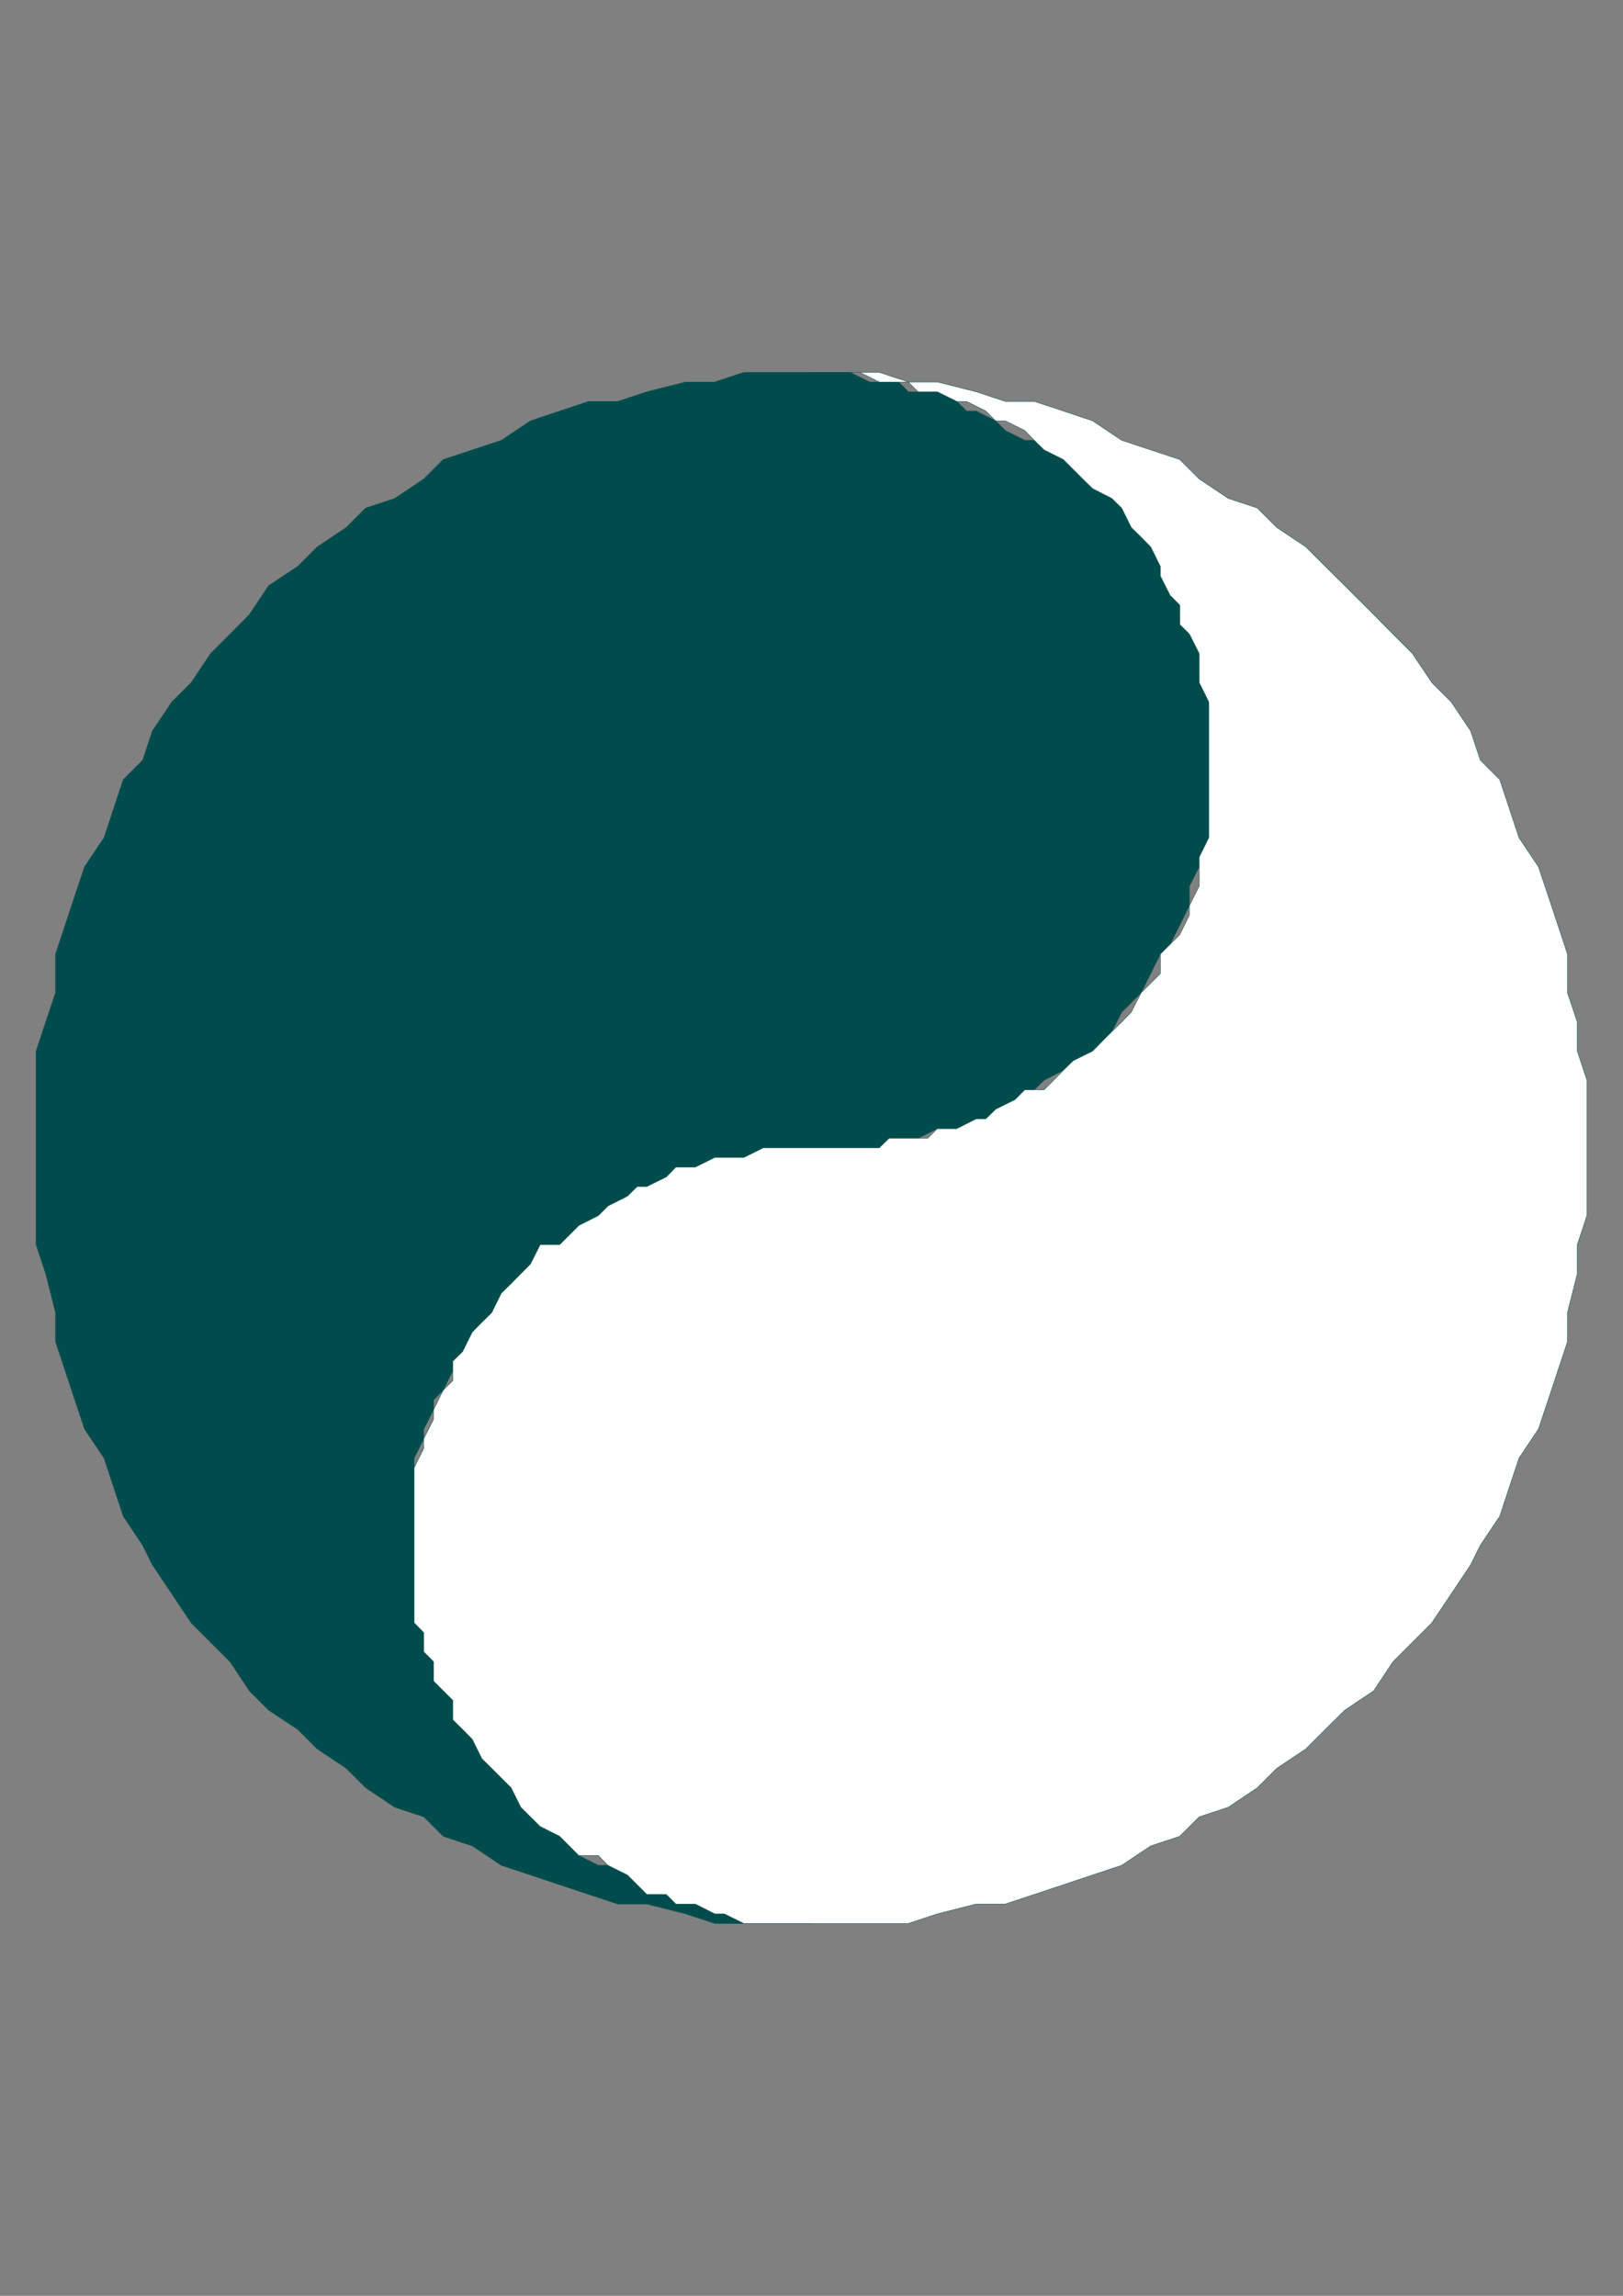
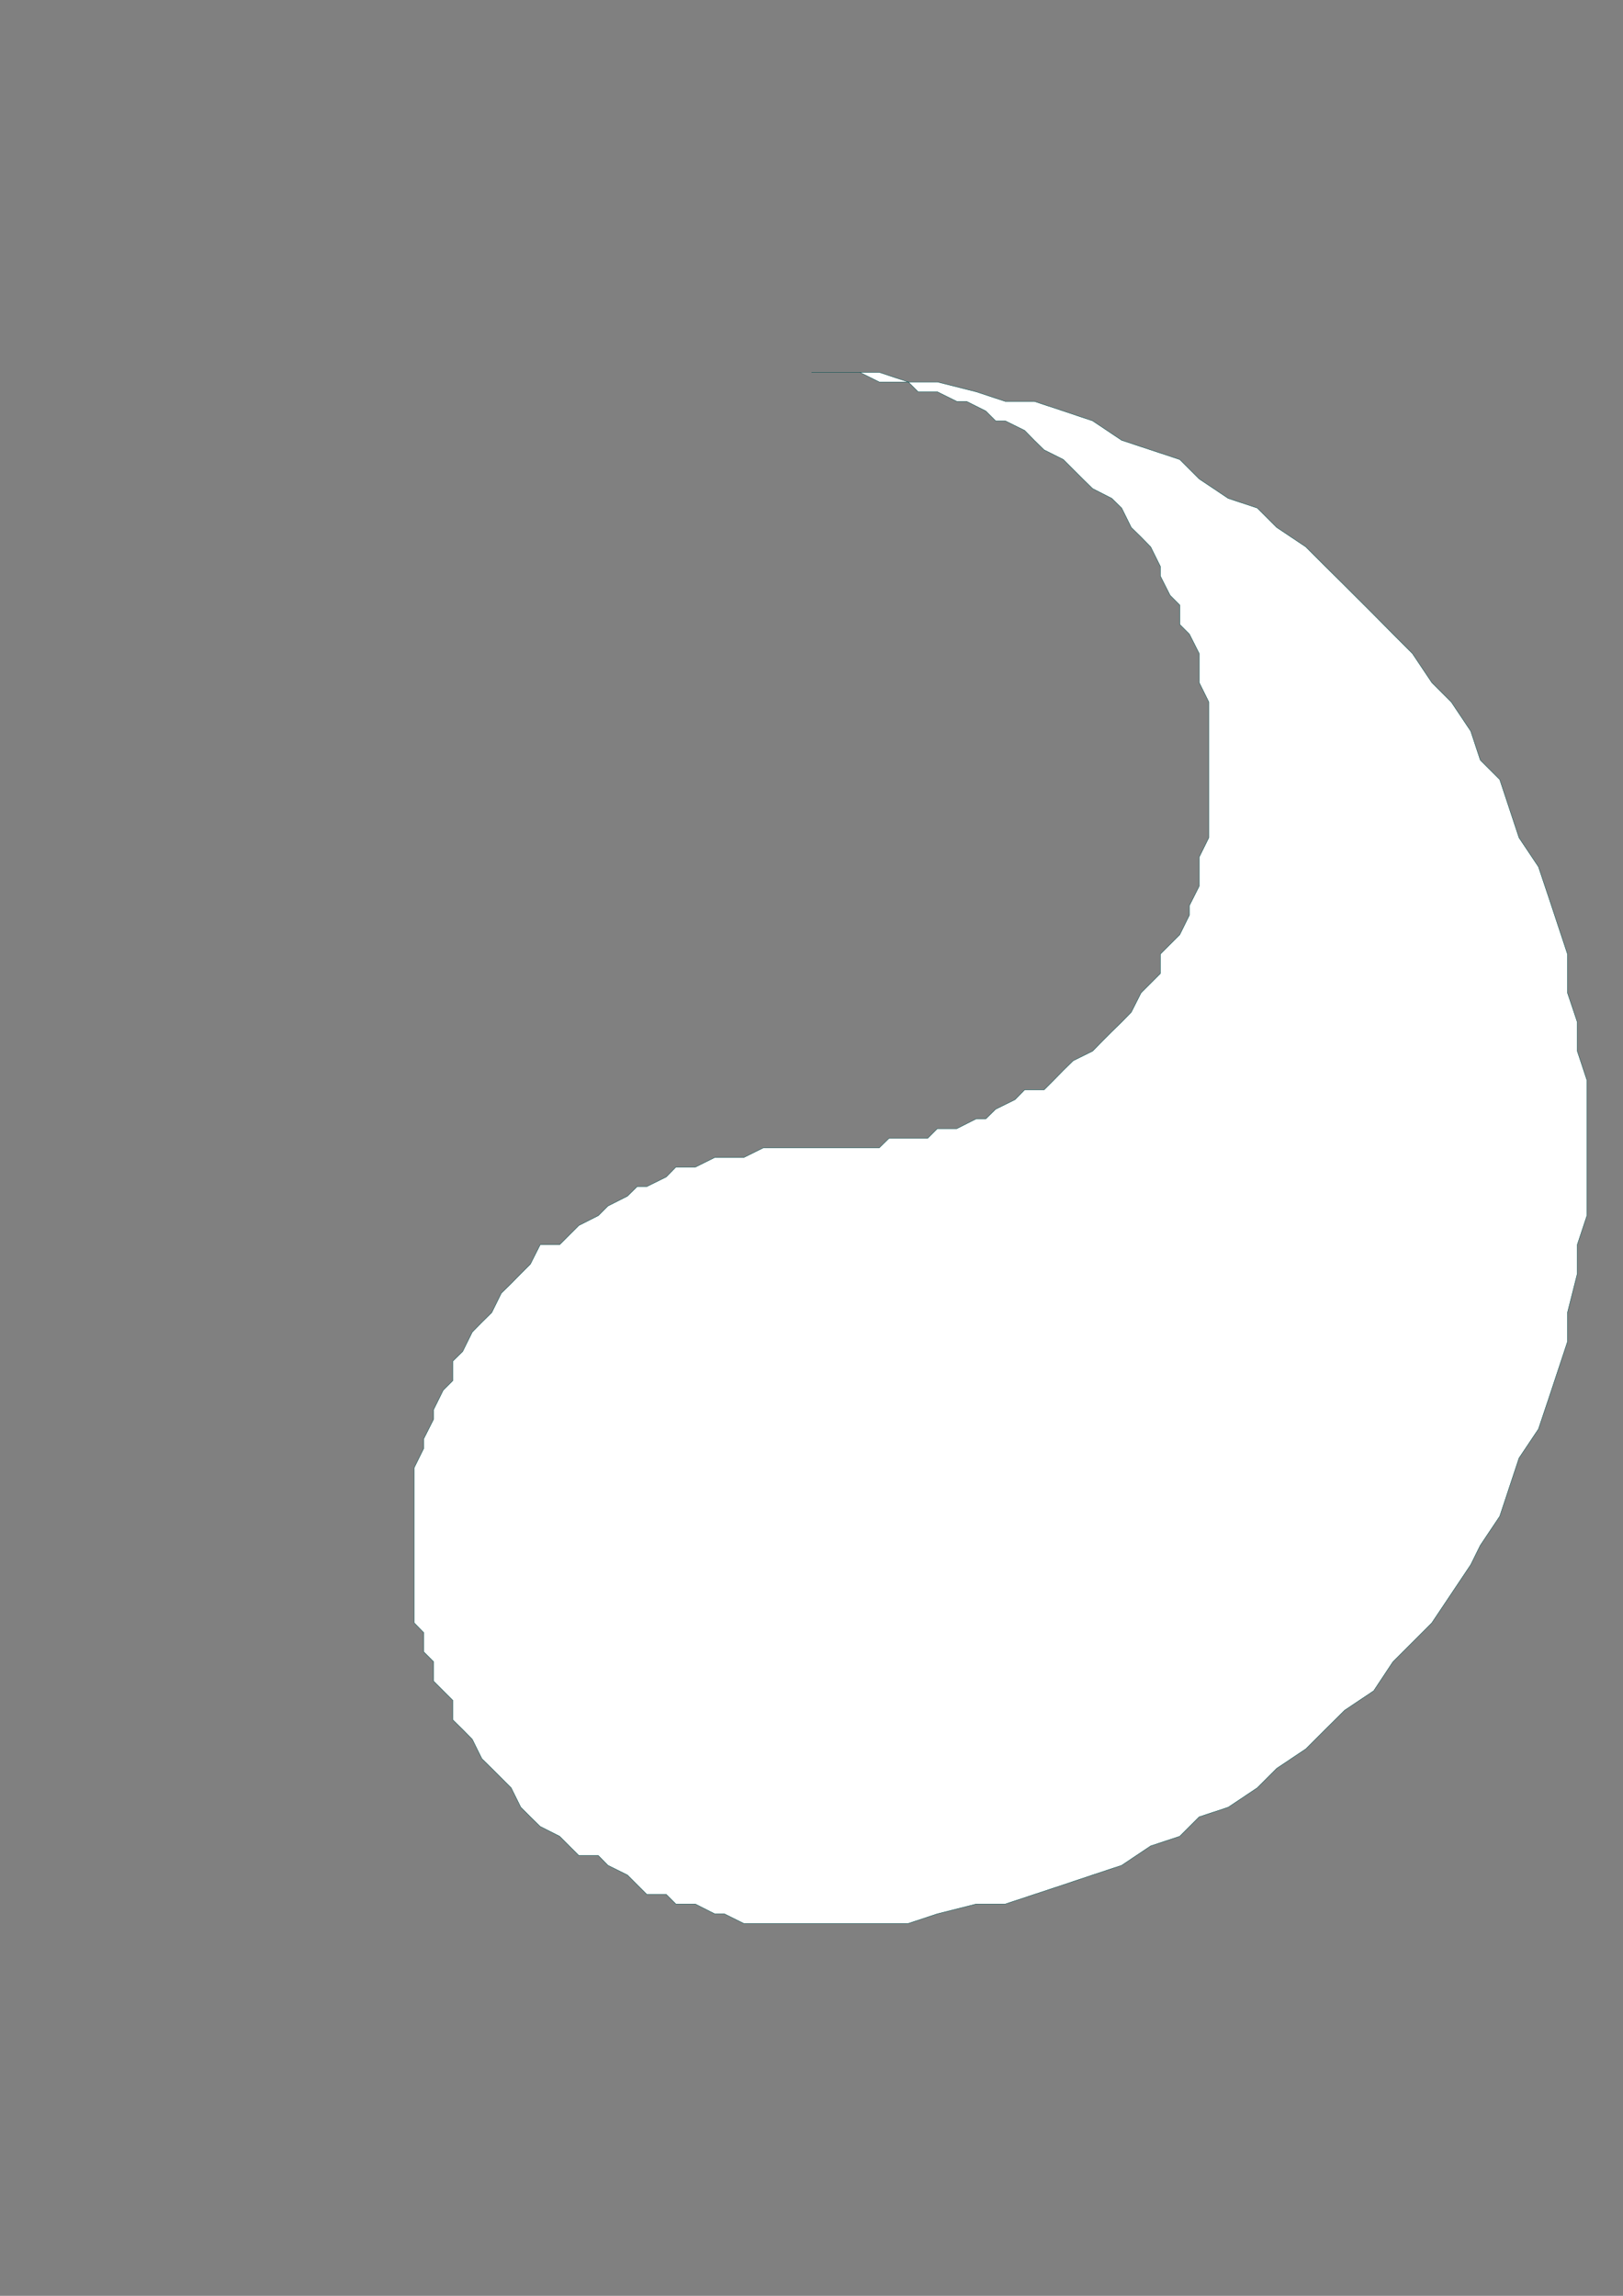
<svg xmlns="http://www.w3.org/2000/svg" height="841.89pt" viewBox="0 0 595.276 841.89" width="595.276pt" version="1.1" id="b505cce1-f60f-11ea-af0a-dcc15c148e23">
  <rect x="0" y="0" width="595.276" height="841.89" fill="#808080" stroke="none" />
  <g>
    <g>
-       <path style="stroke:#004c4c;stroke-width:0.144;stroke-miterlimit:10.433;fill:#004c4c;" d="M 297.638,136.545 L 286.982,136.545 272.798,136.545 262.142,140.073 251.486,140.073 237.23,143.673 226.574,147.201 215.918,147.201 205.262,150.729 194.534,154.329 183.878,161.457 173.222,164.985 162.566,168.513 155.438,175.641 144.782,182.769 134.126,186.297 126.998,193.425 116.342,200.553 109.214,207.681 98.558,214.737 91.43,225.393 84.374,232.521 77.246,239.649 70.118,250.305 62.99,257.433 55.862,268.089 52.334,278.745 45.206,285.873 41.678,296.529 38.15,307.185 31.022,317.841 27.422,328.569 23.894,339.225 20.366,349.881 20.366,364.065 16.766,374.793 13.238,385.449 13.238,396.105 13.238,410.289 13.238,420.945 13.238,420.945 13.238,435.129 13.238,445.785 13.238,456.441 16.766,467.097 20.366,481.353 20.366,492.009 23.894,502.665 27.422,513.321 31.022,524.049 38.15,534.705 41.678,545.361 45.206,556.017 52.334,566.673 55.862,573.801 62.99,584.457 70.118,595.113 77.246,602.241 84.374,609.369 91.43,620.025 98.558,627.153 109.214,634.209 116.342,641.337 126.998,648.465 134.126,655.593 144.782,662.721 155.438,666.249 162.566,673.377 173.222,676.905 183.878,684.033 194.534,687.561 205.262,691.161 215.918,694.689 226.574,698.217 237.23,698.217 251.486,701.817 262.142,705.345 272.798,705.345 286.982,705.345 297.638,705.345 297.638,705.345 290.582,705.345 286.982,705.345 279.926,705.345 272.798,705.345 265.67,701.817 262.142,701.817 255.014,698.217 247.886,698.217 244.358,694.689 237.23,694.689 233.702,691.161 230.102,687.561 222.974,684.033 219.446,684.033 212.318,680.433 208.79,676.905 205.262,673.377 198.134,669.777 194.534,666.249 191.006,662.721 187.478,655.593 183.878,651.993 180.35,648.465 176.75,641.337 173.222,637.809 169.694,634.209 166.094,627.153 166.094,623.553 162.566,616.497 159.038,612.897 159.038,605.769 155.438,602.241 155.438,595.113 151.91,587.985 151.91,584.457 151.91,577.329 151.91,570.273 151.91,563.145 151.91,559.545 151.91,559.545 151.91,552.489 151.91,548.889 151.91,541.833 151.91,538.233 151.91,534.705 155.438,527.577 155.438,524.049 159.038,516.921 159.038,513.321 162.566,509.793 166.094,502.665 166.094,499.137 169.694,495.609 173.222,488.481 176.75,484.881 180.35,481.353 183.878,474.225 187.478,470.697 191.006,467.097 194.534,463.569 198.134,460.041 205.262,456.441 208.79,452.913 212.318,449.385 219.446,445.785 222.974,442.257 230.102,438.657 233.702,438.657 237.23,435.129 244.358,431.601 247.886,431.601 255.014,428.001 262.142,424.473 265.67,424.473 272.798,424.473 279.926,420.945 286.982,420.945 290.582,420.945 297.638,420.945 297.638,420.945 304.694,420.945 311.822,420.945 318.95,420.945 326.078,420.945 329.606,417.417 336.734,417.417 343.79,413.889 350.918,413.889 358.046,410.289 361.574,410.289 368.702,406.761 372.302,403.233 379.358,399.633 382.958,396.105 390.014,392.505 393.614,388.977 400.742,385.449 404.27,381.849 407.798,378.321 411.398,371.193 414.926,367.665 418.526,364.065 422.054,357.009 425.582,349.881 429.182,346.281 432.71,339.225 436.238,332.097 436.238,324.969 439.838,317.841 439.838,314.313 443.366,307.185 443.366,296.529 443.366,289.401 443.366,282.345 443.366,275.217 443.366,275.217 443.366,268.089 443.366,260.961 443.366,253.905 443.366,250.305 439.838,243.177 439.838,239.649 436.238,232.521 436.238,225.393 432.71,221.865 429.182,214.737 425.582,211.209 425.582,207.681 422.054,200.553 418.526,196.953 414.926,193.425 411.398,186.297 407.798,182.769 400.742,179.169 397.142,175.641 393.614,172.113 390.014,168.513 382.958,164.985 379.358,161.457 375.83,161.457 368.702,157.857 365.174,154.329 358.046,150.729 354.518,150.729 350.918,147.201 343.79,143.673 340.262,143.673 333.134,143.673 329.606,140.073 322.478,140.073 318.95,140.073 311.822,136.545 308.294,136.545 301.166,136.545 297.638,136.545 Z" />
      <path style="stroke:#004c4c;stroke-width:0.144;stroke-miterlimit:10.433;fill:#ffffff;" d="M 297.638,705.345 L 308.294,705.345 322.478,705.345 333.134,705.345 343.79,701.817 358.046,698.217 368.702,698.217 379.358,694.689 390.014,691.161 400.742,687.561 411.398,684.033 422.054,676.905 432.71,673.377 439.838,666.249 450.494,662.721 461.15,655.593 468.278,648.465 478.934,641.337 486.062,634.209 493.19,627.153 503.846,620.025 510.902,609.369 518.03,602.241 525.158,595.113 532.286,584.457 539.414,573.801 542.942,566.673 550.07,556.017 553.598,545.361 557.126,534.705 564.254,524.049 567.854,513.321 571.382,502.665 574.91,492.009 574.91,481.353 578.51,467.097 578.51,456.441 582.038,445.785 582.038,435.129 582.038,420.945 582.038,420.945 582.038,410.289 582.038,396.105 578.51,385.449 578.51,374.793 574.91,364.065 574.91,349.881 571.382,339.225 567.854,328.569 564.254,317.841 557.126,307.185 553.598,296.529 550.07,285.873 542.942,278.745 539.414,268.089 532.286,257.433 525.158,250.305 518.03,239.649 510.902,232.521 503.846,225.393 493.19,214.737 486.062,207.681 478.934,200.553 468.278,193.425 461.15,186.297 450.494,182.769 439.838,175.641 432.71,168.513 422.054,164.985 411.398,161.457 400.742,154.329 390.014,150.729 379.358,147.201 368.702,147.201 358.046,143.673 343.79,140.073 333.134,140.073 322.478,136.545 308.294,136.545 297.638,136.545 297.638,136.545 304.694,136.545 308.294,136.545 315.35,136.545 322.478,140.073 326.078,140.073 333.134,140.073 336.734,143.673 343.79,143.673 350.918,147.201 354.518,147.201 361.574,150.729 365.174,154.329 368.702,154.329 375.83,157.857 379.358,161.457 382.958,164.985 390.014,168.513 393.614,172.113 397.142,175.641 400.742,179.169 407.798,182.769 411.398,186.297 414.926,193.425 418.526,196.953 422.054,200.553 425.582,207.681 425.582,211.209 429.182,218.337 432.71,221.865 432.71,228.993 436.238,232.521 439.838,239.649 439.838,246.777 439.838,250.305 443.366,257.433 443.366,264.561 443.366,271.617 443.366,278.745 443.366,285.873 443.366,285.873 443.366,289.401 443.366,296.529 443.366,303.657 443.366,307.185 439.838,314.313 439.838,317.841 439.838,324.969 436.238,332.097 436.238,335.625 432.71,342.753 429.182,346.281 425.582,349.881 425.582,357.009 422.054,360.537 418.526,364.065 414.926,371.193 411.398,374.793 407.798,378.321 404.27,381.849 400.742,385.449 393.614,388.977 390.014,392.505 386.486,396.105 382.958,399.633 375.83,399.633 372.302,403.233 365.174,406.761 361.574,410.289 358.046,410.289 350.918,413.889 343.79,413.889 340.262,417.417 333.134,417.417 326.078,417.417 322.478,420.945 315.35,420.945 308.294,420.945 304.694,420.945 297.638,420.945 297.638,420.945 290.582,420.945 286.982,420.945 279.926,420.945 272.798,424.473 265.67,424.473 262.142,424.473 255.014,428.001 247.886,428.001 244.358,431.601 237.23,435.129 233.702,435.129 230.102,438.657 222.974,442.257 219.446,445.785 212.318,449.385 208.79,452.913 205.262,456.441 198.134,456.441 194.534,463.569 191.006,467.097 187.478,470.697 183.878,474.225 180.35,481.353 176.75,484.881 173.222,488.481 169.694,495.609 166.094,499.137 166.094,506.265 162.566,509.793 159.038,516.921 159.038,520.449 155.438,527.577 155.438,531.105 151.91,538.233 151.91,545.361 151.91,548.889 151.91,556.017 151.91,563.145 151.91,570.273 151.91,570.273 151.91,573.801 151.91,580.929 151.91,584.457 151.91,591.585 151.91,595.113 155.438,598.713 155.438,605.769 159.038,609.369 159.038,616.497 162.566,620.025 166.094,623.553 166.094,630.681 169.694,634.209 173.222,637.809 176.75,644.937 180.35,648.465 183.878,651.993 187.478,655.593 191.006,662.721 194.534,666.249 198.134,669.777 205.262,673.377 208.79,676.905 212.318,680.433 219.446,680.433 222.974,684.033 230.102,687.561 233.702,691.161 237.23,694.689 244.358,694.689 247.886,698.217 255.014,698.217 262.142,701.817 265.67,701.817 272.798,705.345 279.926,705.345 286.982,705.345 290.582,705.345 297.638,705.345 Z" />
    </g>
  </g>
  <g>
</g>
  <g>
</g>
  <g>
</g>
</svg>